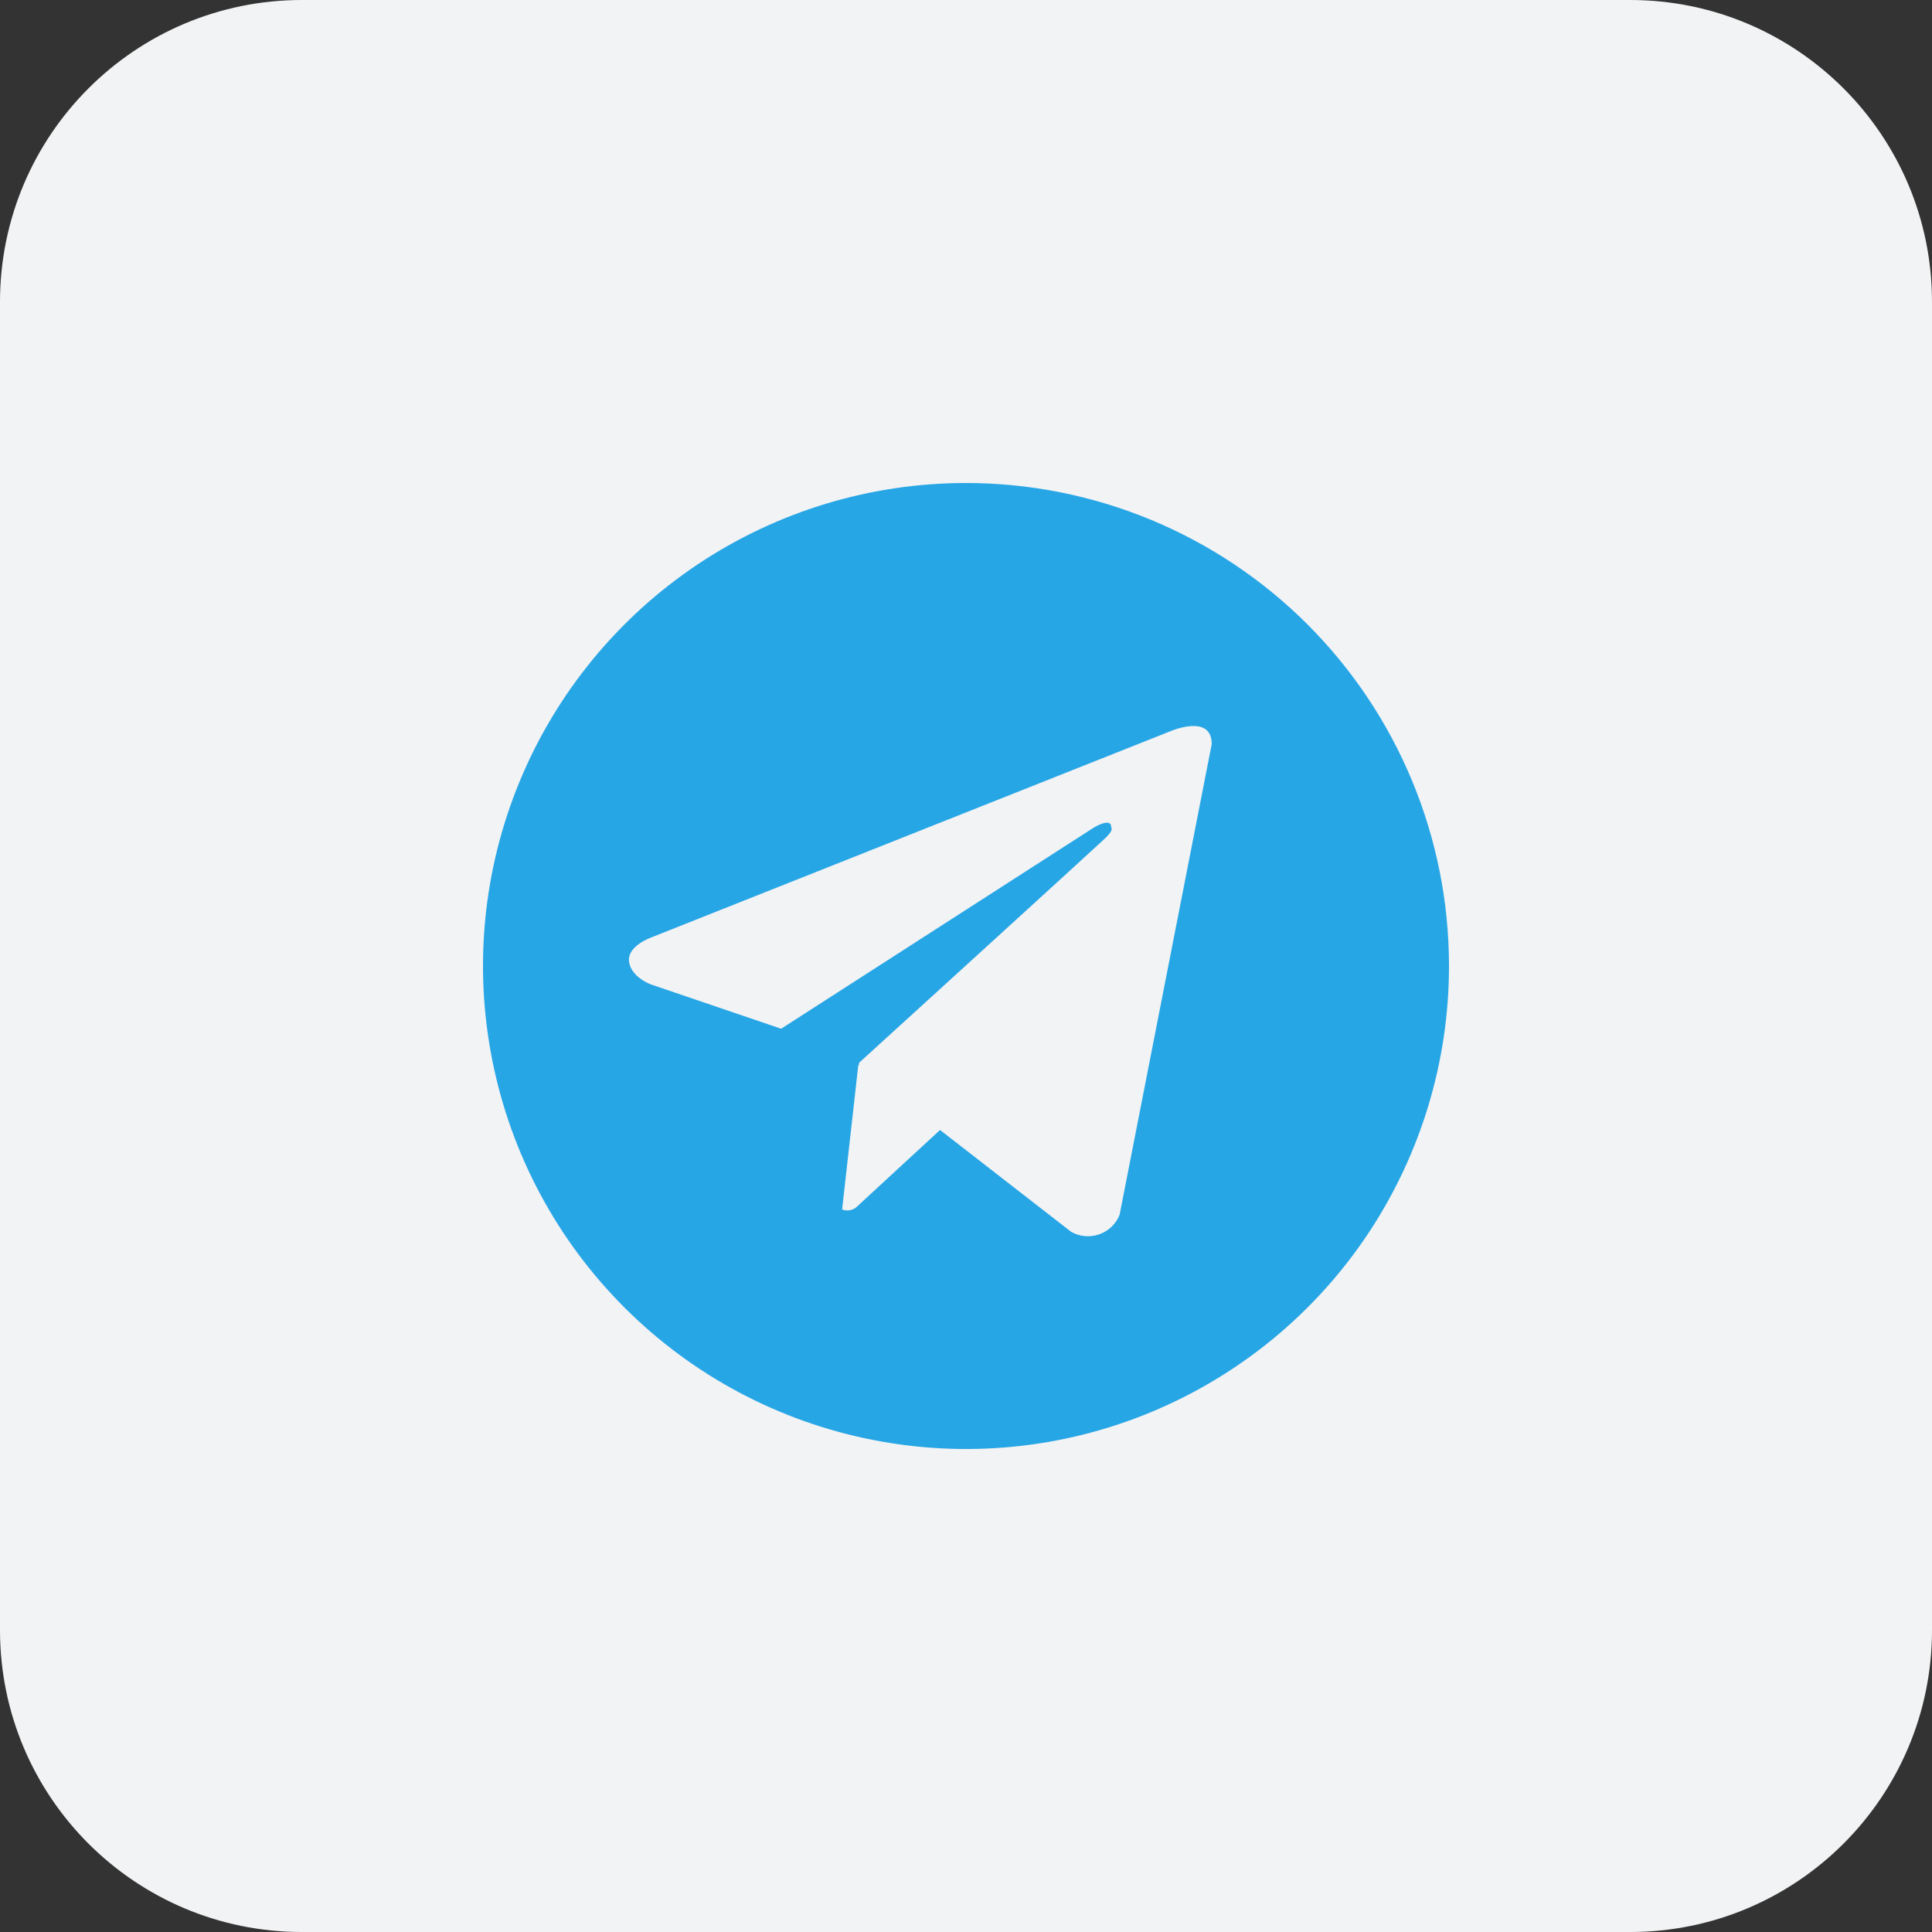
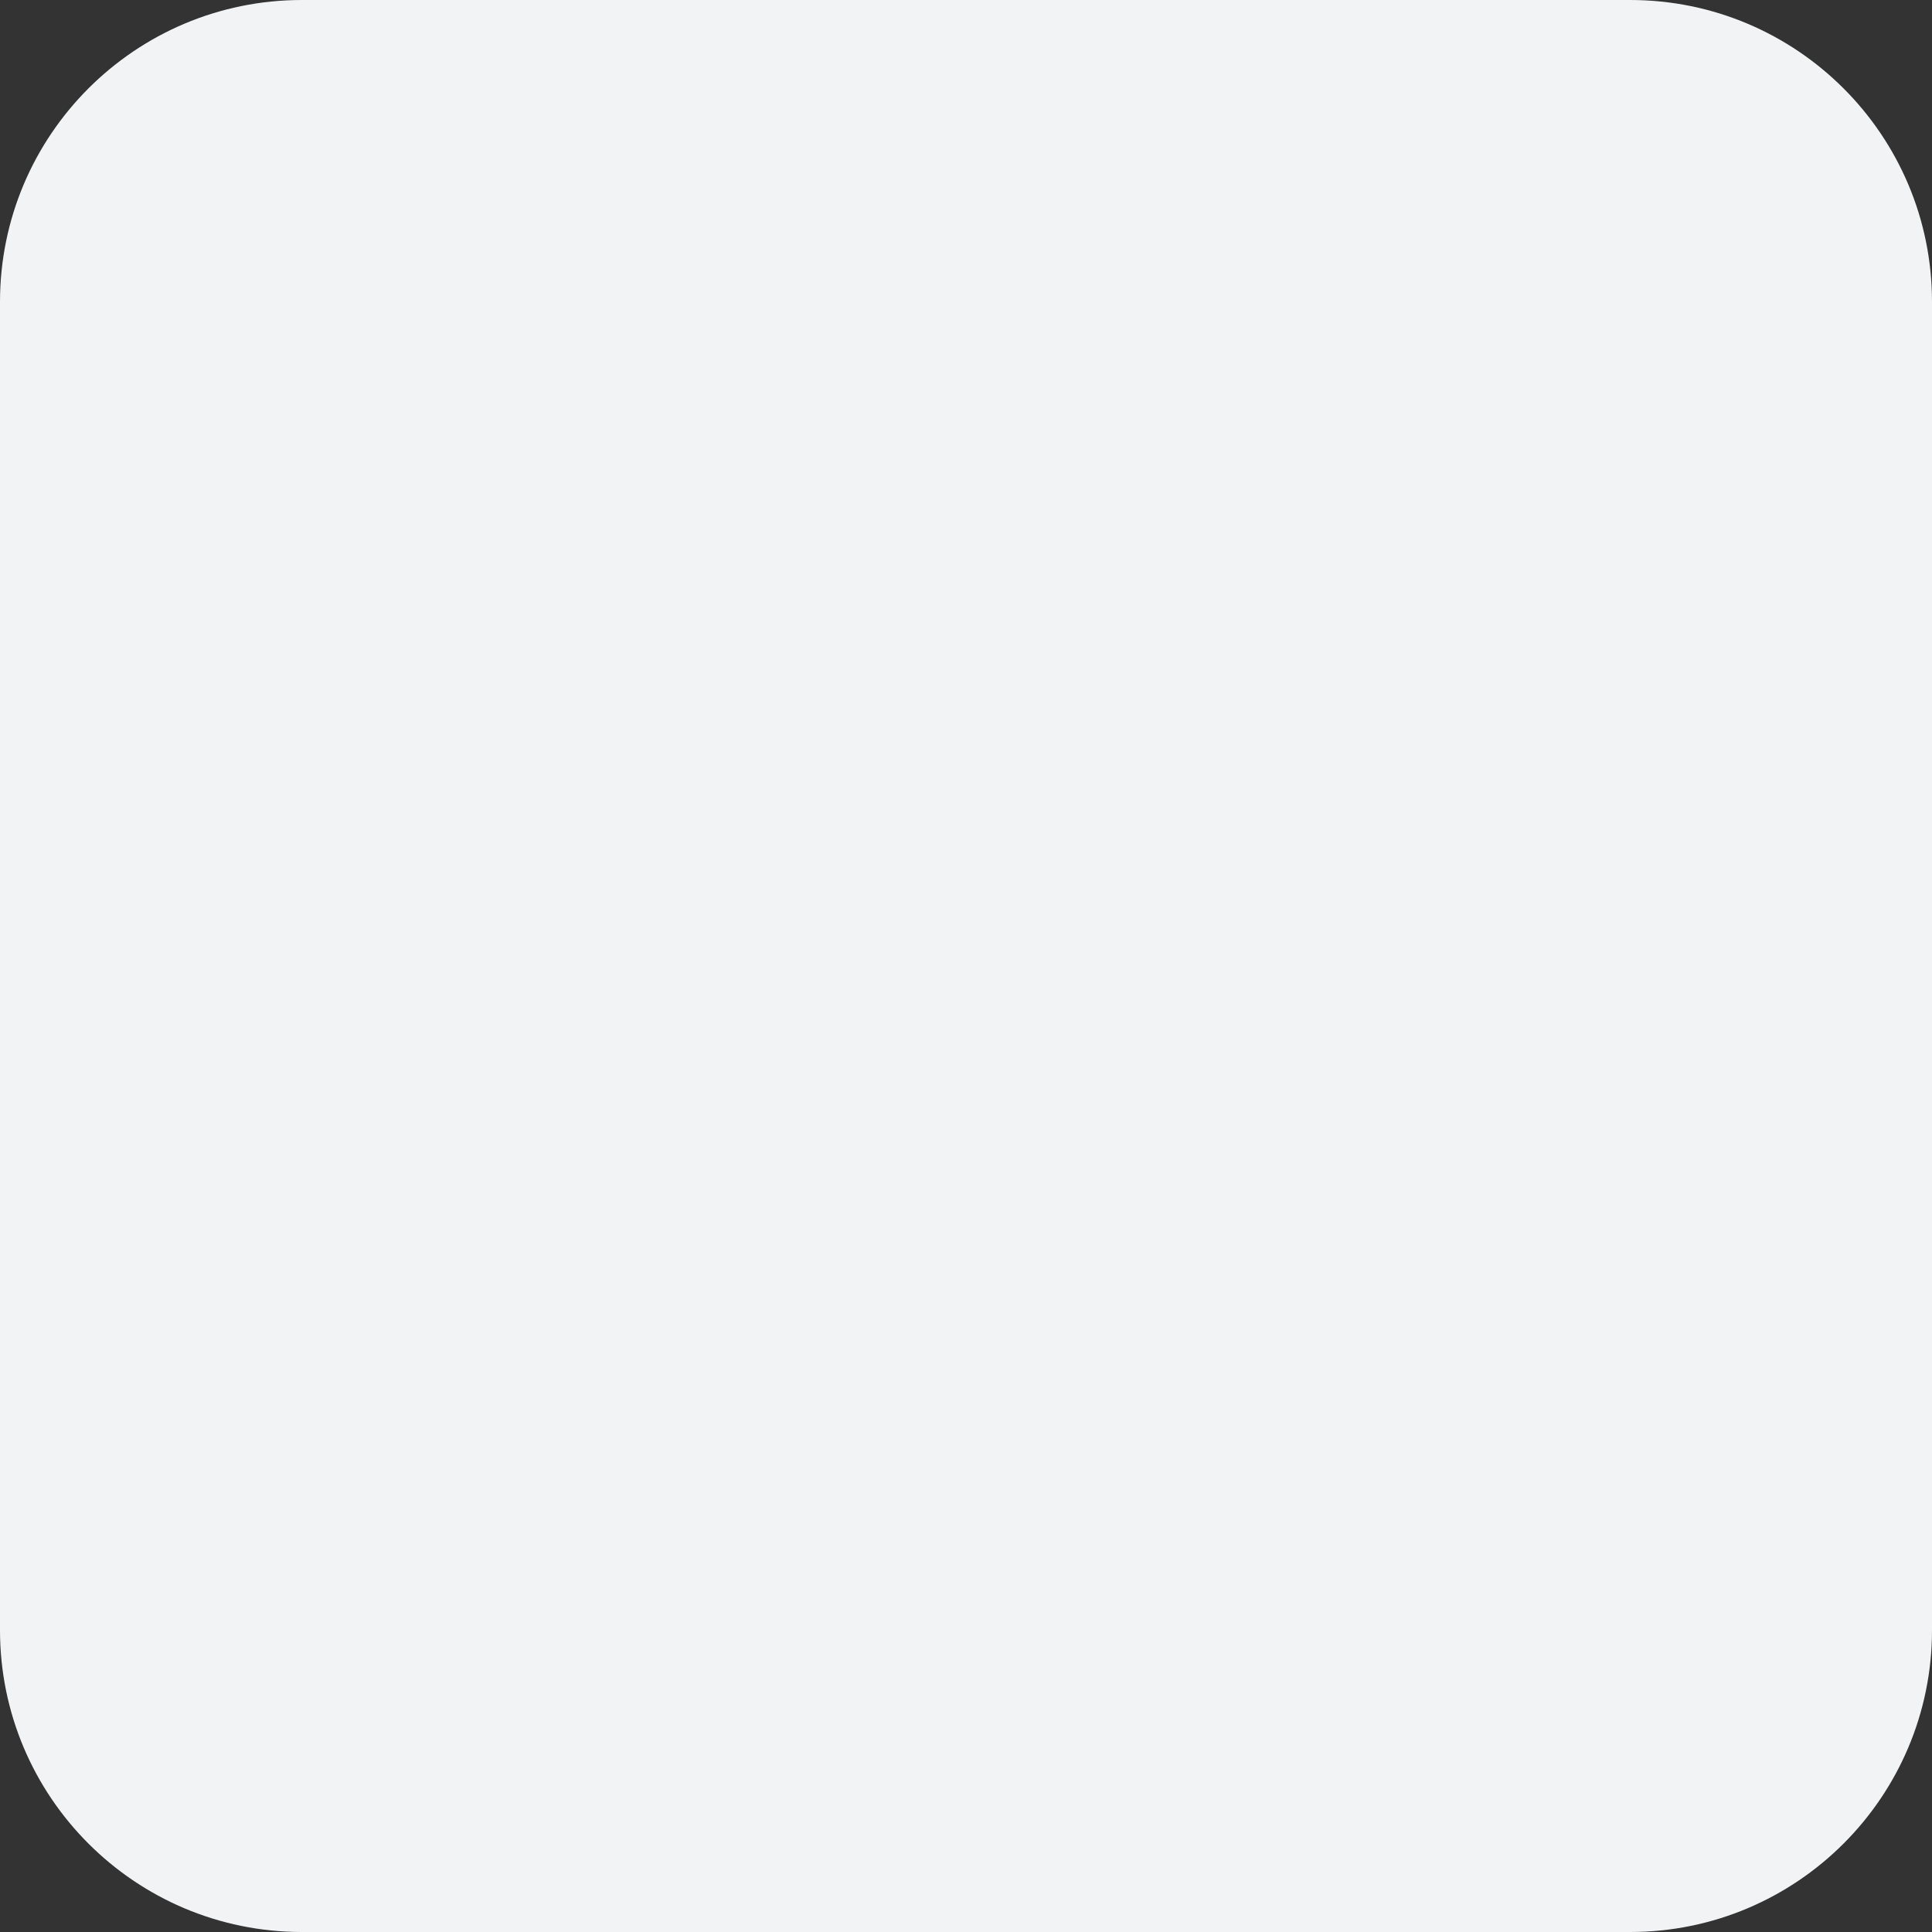
<svg xmlns="http://www.w3.org/2000/svg" width="32" height="32" viewBox="0 0 32 32" fill="none">
  <rect x="0" y="0" width="32" height="32" fill="#333333" stroke="none" />
  <path d="M27 0L5 0C2.239 0 0 2.239 0 5L0 27C0 29.761 2.239 32 5 32H27C29.761 32 32 29.761 32 27V5C32 2.239 29.761 0 27 0Z" fill="#F2F3F4" />
-   <path d="M16 8C14.418 8 12.871 8.469 11.555 9.348C10.24 10.227 9.214 11.477 8.609 12.938C8.003 14.4 7.845 16.009 8.154 17.561C8.462 19.113 9.224 20.538 10.343 21.657C11.462 22.776 12.887 23.538 14.439 23.846C15.991 24.155 17.6 23.997 19.061 23.391C20.523 22.785 21.773 21.76 22.652 20.445C23.531 19.129 24 17.582 24 16C24 14.949 23.793 13.909 23.391 12.938C22.989 11.968 22.4 11.086 21.657 10.343C20.914 9.6 20.032 9.011 19.062 8.609C18.091 8.207 17.051 8 16 8ZM18.544 20.122C18.514 20.197 18.468 20.264 18.41 20.32C18.352 20.375 18.282 20.418 18.207 20.444C18.131 20.471 18.05 20.481 17.97 20.474C17.89 20.467 17.812 20.443 17.742 20.403L15.57 18.716L14.176 20.002C14.144 20.026 14.106 20.041 14.066 20.046C14.027 20.052 13.986 20.047 13.948 20.033L14.216 17.642L14.224 17.649L14.23 17.602C14.23 17.602 18.138 14.044 18.297 13.892C18.458 13.741 18.405 13.708 18.405 13.708C18.414 13.524 18.116 13.708 18.116 13.708L12.938 17.039L10.781 16.305C10.781 16.305 10.45 16.186 10.419 15.925C10.386 15.666 10.792 15.525 10.792 15.525L19.366 12.119C19.366 12.119 20.07 11.805 20.07 12.325L18.544 20.122Z" fill="#27A6E6" />
</svg>